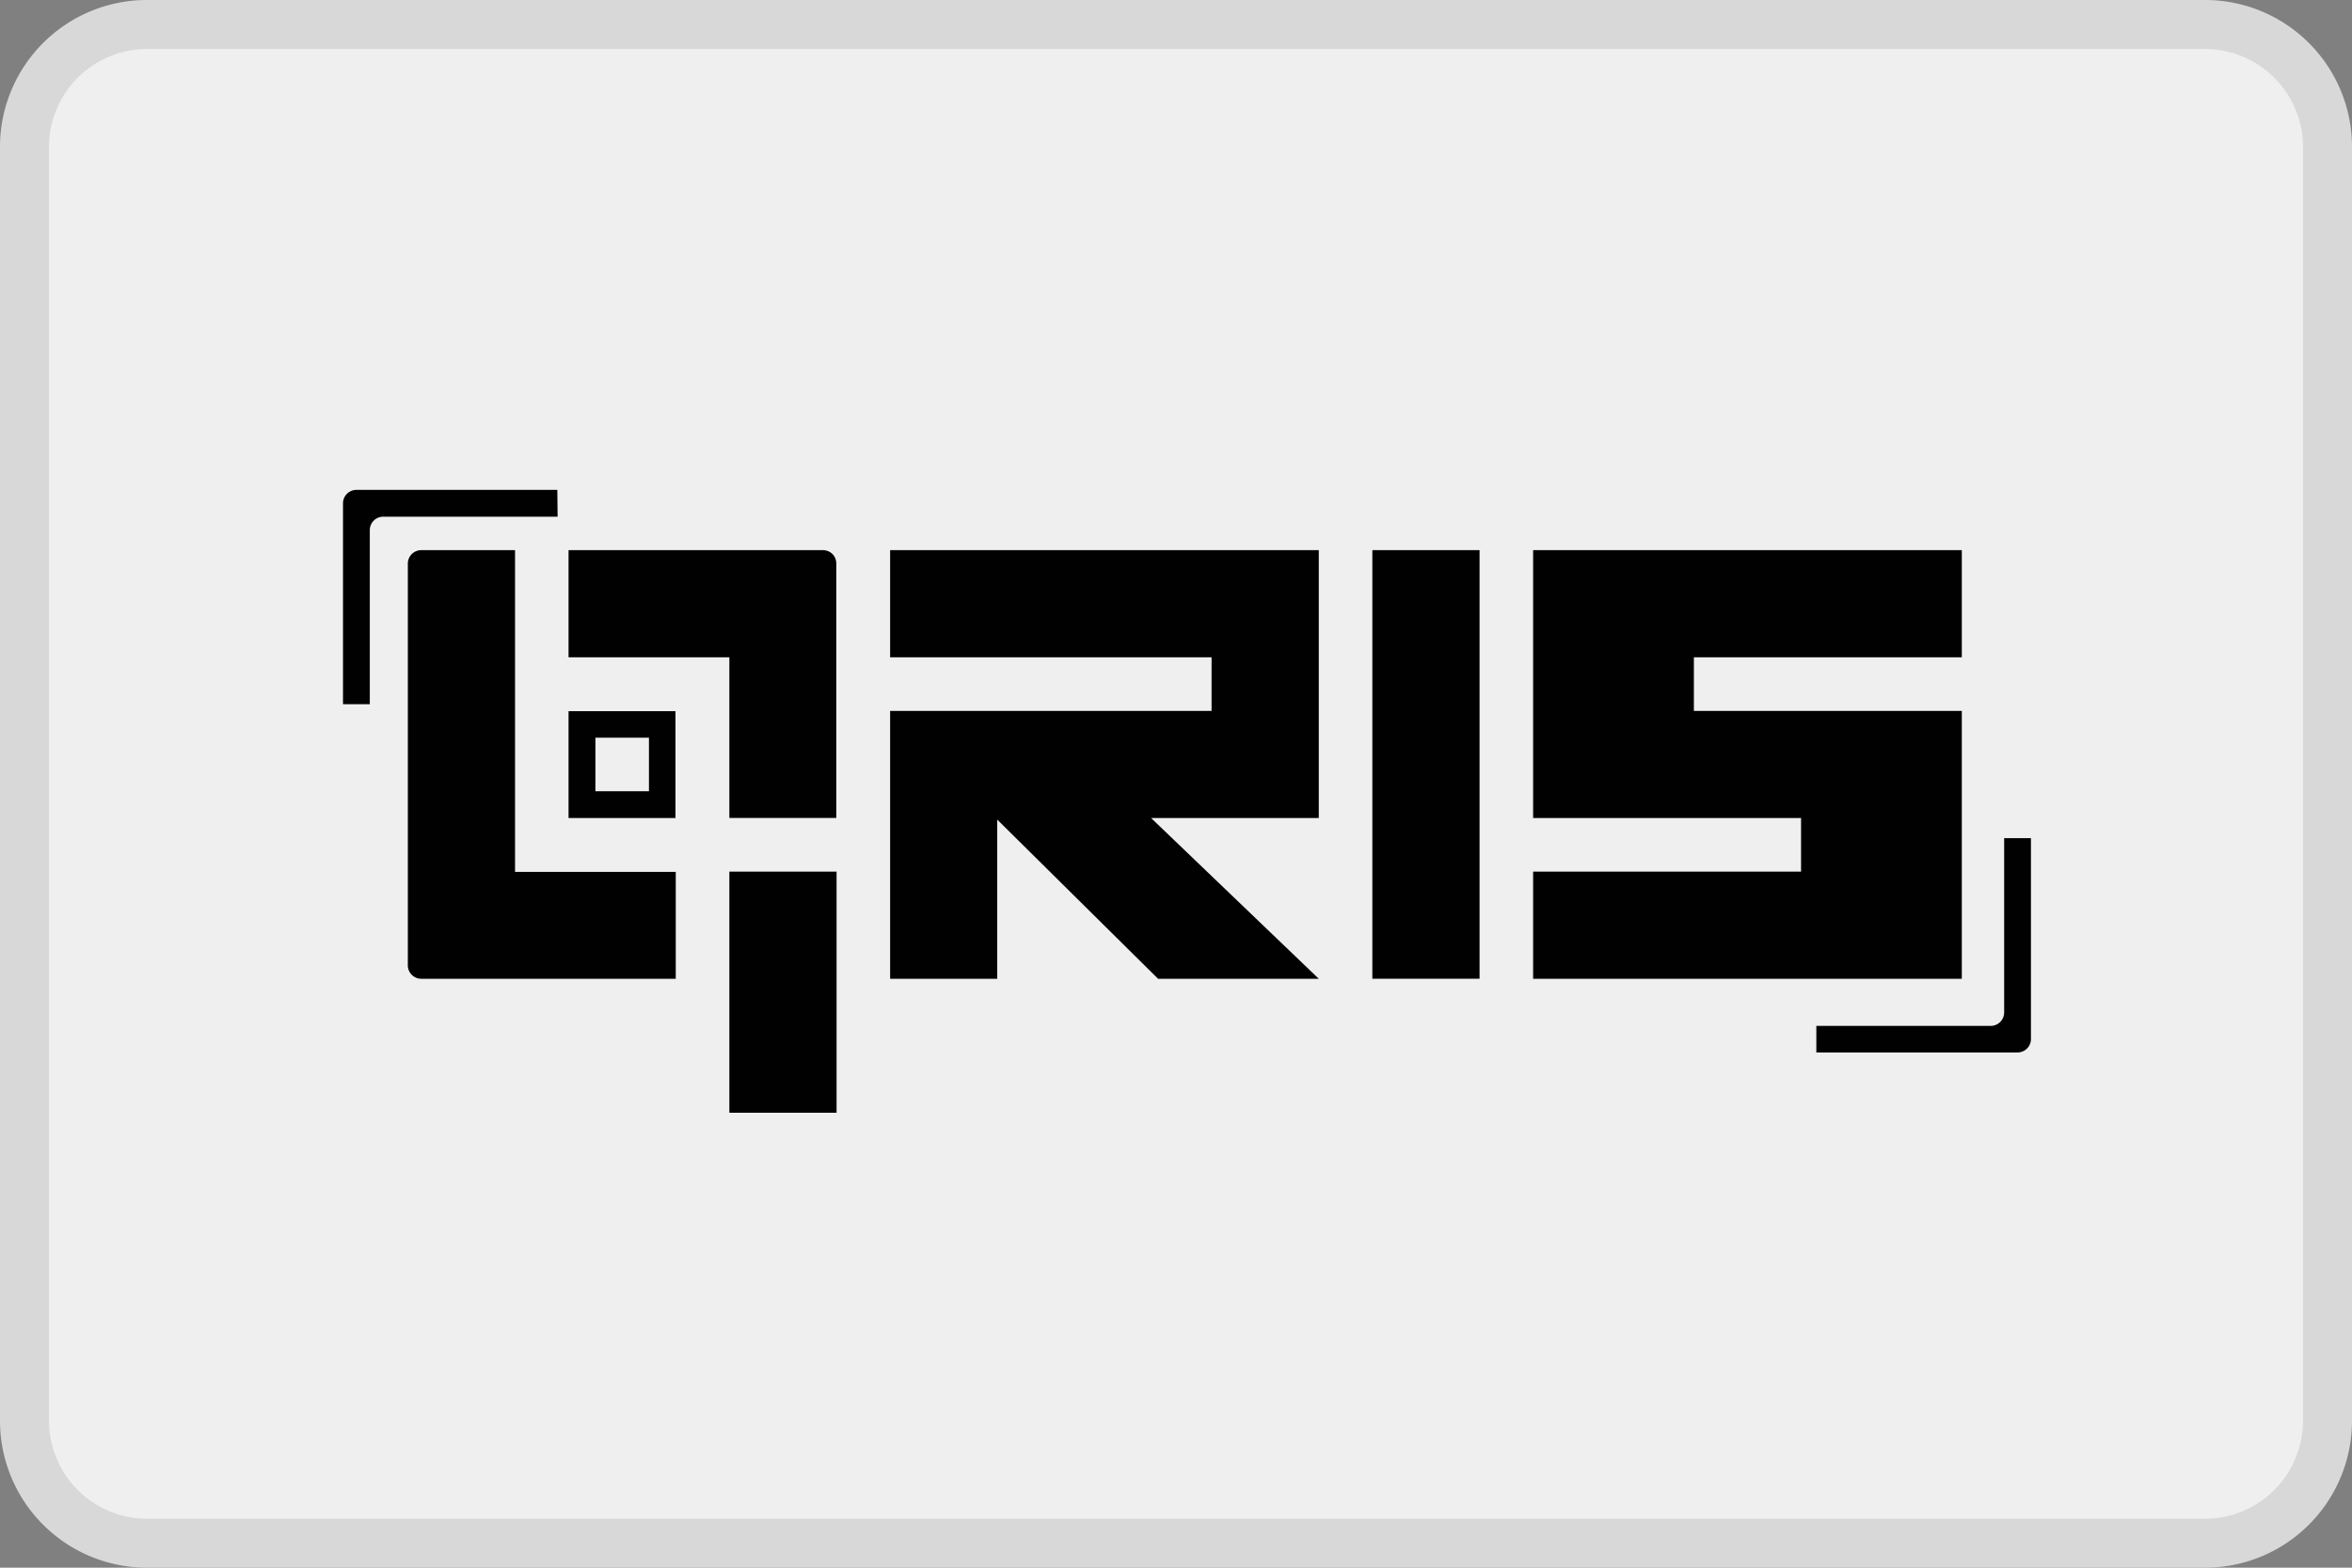
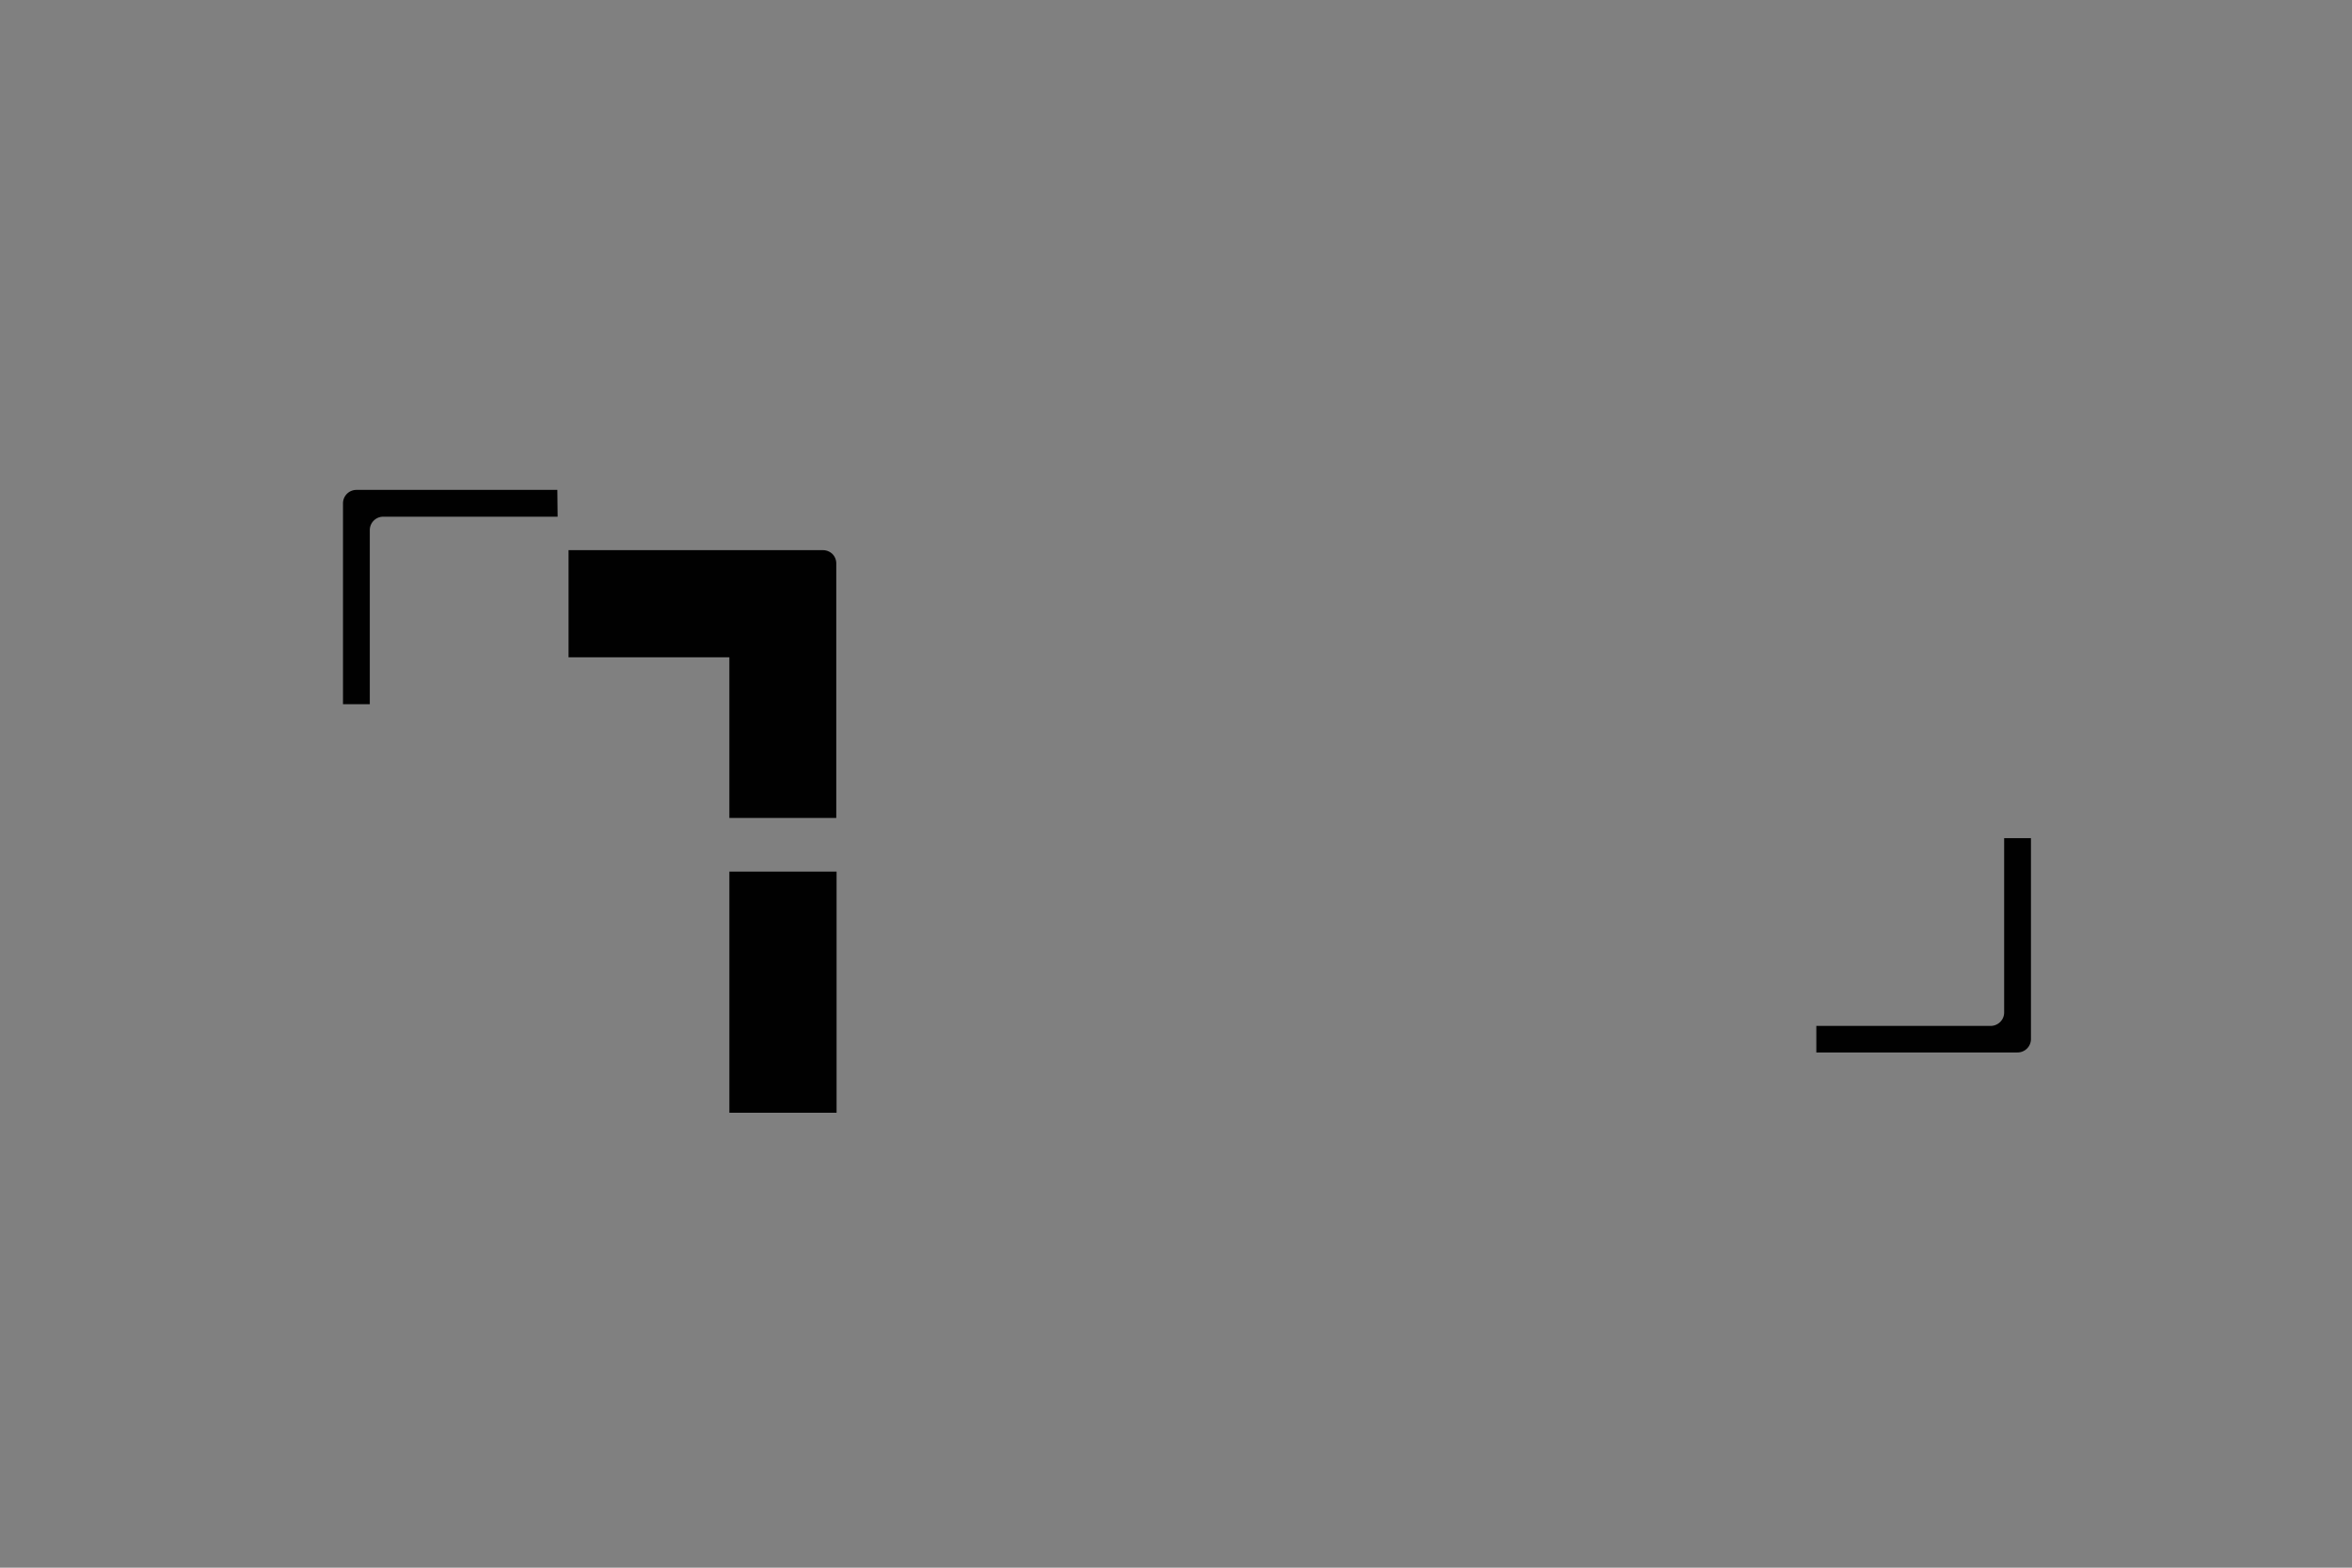
<svg xmlns="http://www.w3.org/2000/svg" width="48" height="32" fill="none">
  <rect width="100%" height="100%" fill="#808080" stroke="none" />
-   <path d="M0 3a3 3 0 0 1 3-3h42a3 3 0 0 1 3 3v26a3 3 0 0 1-3 3H3a3 3 0 0 1-3-3V3z" fill="#EFEFEF" />
-   <path fill-rule="evenodd" clip-rule="evenodd" d="M45 1H3a2 2 0 0 0-2 2v26a2 2 0 0 0 2 2h42a2 2 0 0 0 2-2V3a2 2 0 0 0-2-2zM3 0a3 3 0 0 0-3 3v26a3 3 0 0 0 3 3h42a3 3 0 0 0 3-3V3a3 3 0 0 0-3-3H3z" fill="#000" fill-opacity=".1" />
-   <path d="M40.037 14.512h-5.468v-1.095h5.468V11.23h-8.749v5.468h5.468v1.094h-5.468v2.188h8.749v-5.468zM30.195 11.23h-2.188v8.748h2.188V11.23zM18.166 11.23v2.187h6.56v1.095h-6.56v5.468h2.186V16.73l3.282 3.249h3.28l-3.423-3.282h3.423V11.23h-8.748zM11.603 16.698h2.182v-2.182h-2.182v2.182zm.548-1.64h1.093v1.093h-1.093v-1.093z" fill="#010101" />
-   <path d="M10.51 11.23H8.596a.275.275 0 0 0-.273.275v8.2a.275.275 0 0 0 .273.274h5.195v-2.182h-3.28V11.23z" fill="#010101" />
  <path d="M16.798 11.23h-5.195v2.187h3.282v3.28h2.182v-5.193a.276.276 0 0 0-.077-.194.28.28 0 0 0-.192-.08zM17.073 17.792h-2.188v4.922h2.188v-4.922zM11.375 10H7.273a.274.274 0 0 0-.273.273v4.102h.547v-3.56a.274.274 0 0 1 .273-.268h3.56L11.374 10zM40.901 17.108v3.56c0 .15-.123.271-.273.273h-3.56v.542h4.102a.274.274 0 0 0 .278-.271v-4.104h-.547z" fill="#010101" />
</svg>